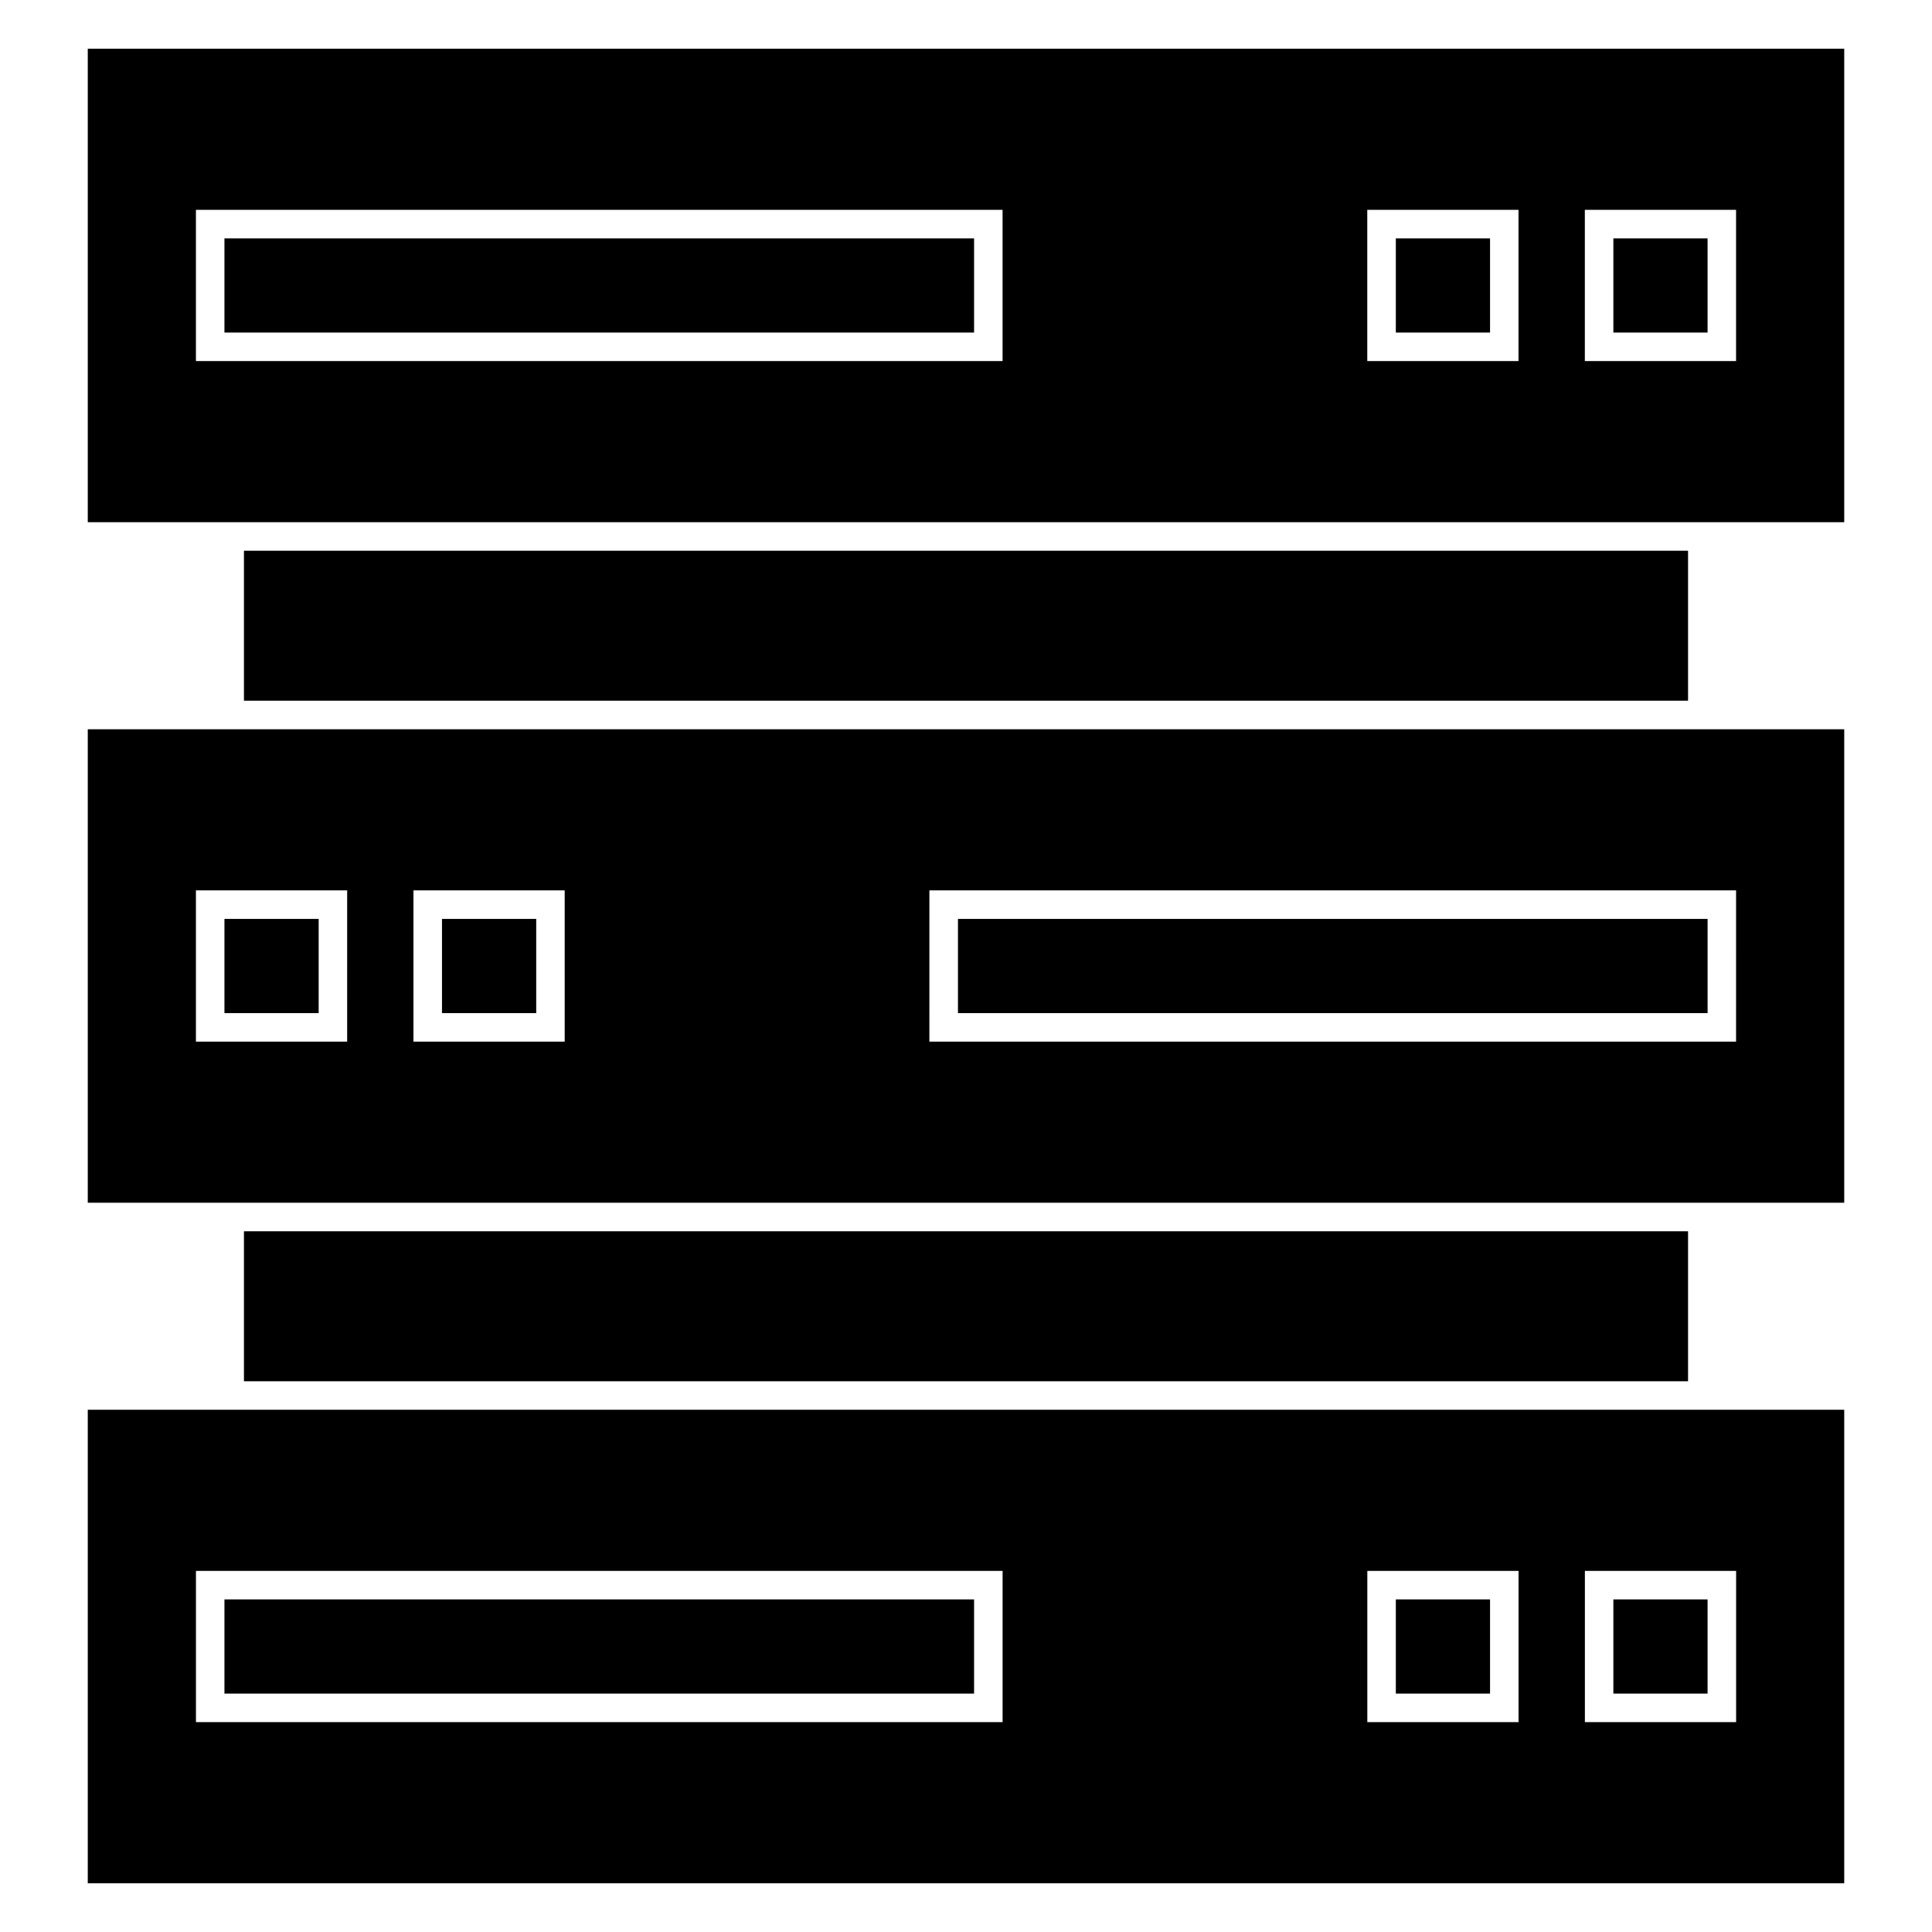
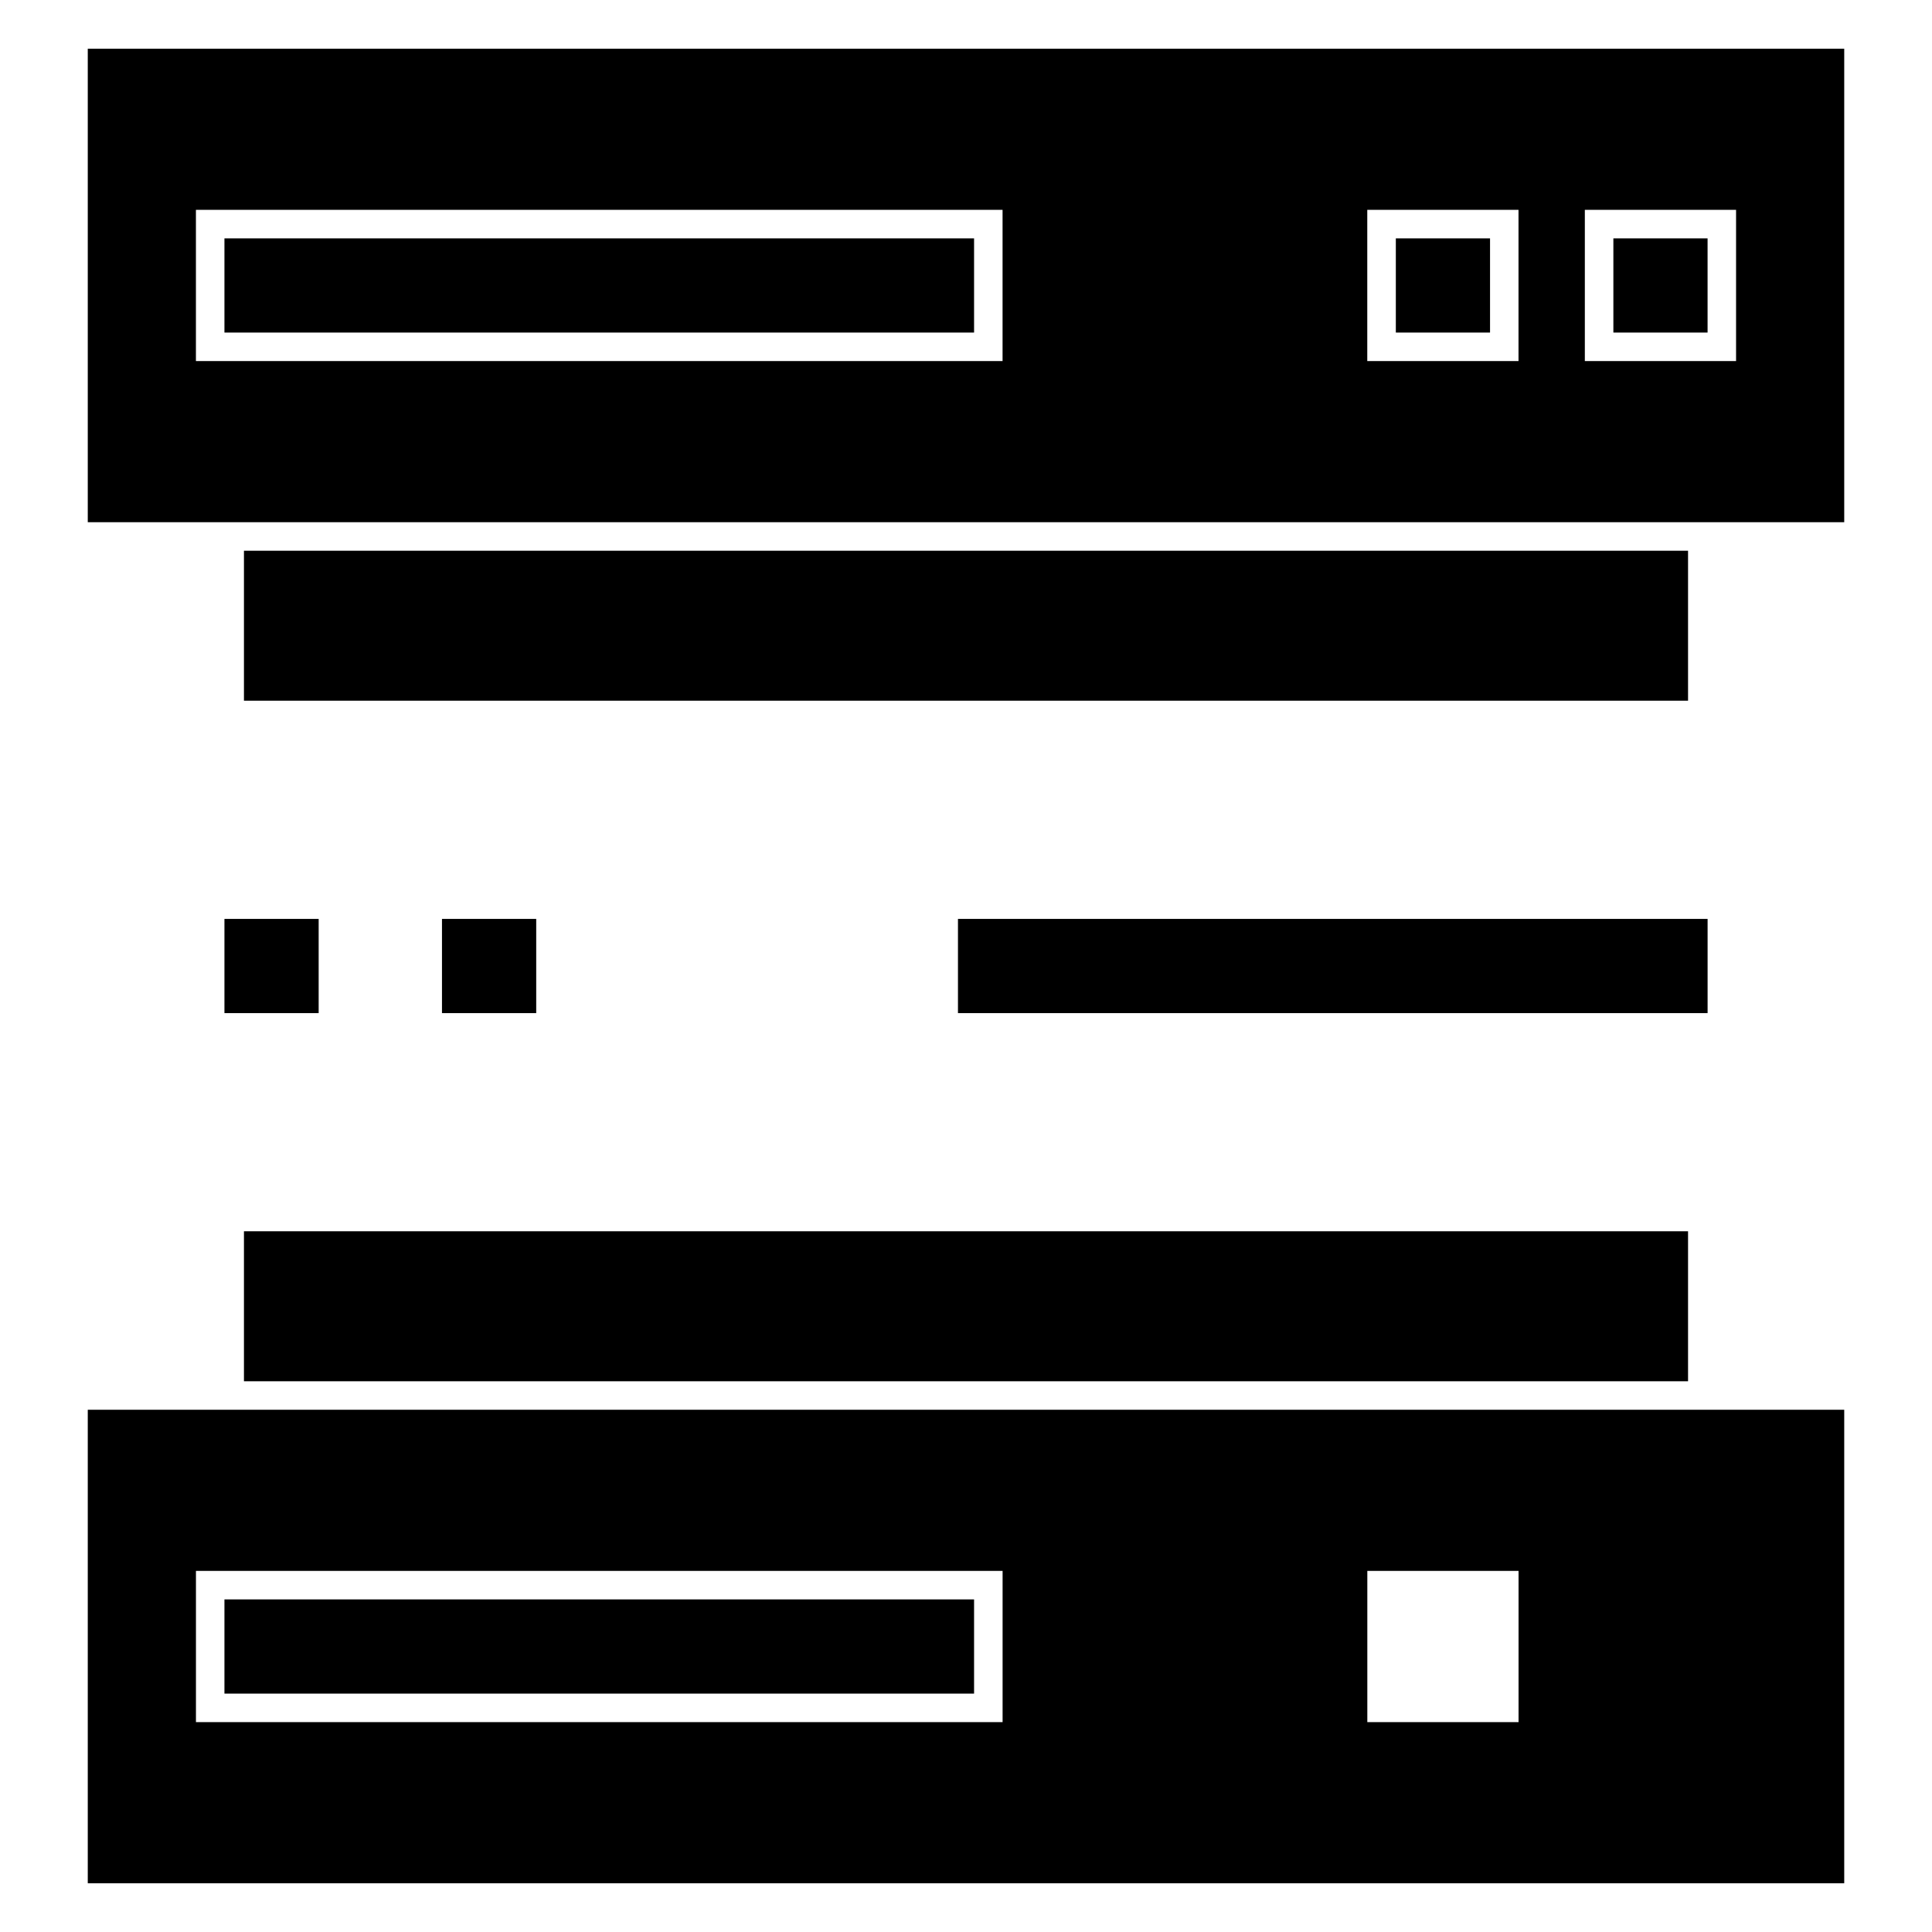
<svg xmlns="http://www.w3.org/2000/svg" fill="#000000" width="800px" height="800px" version="1.1" viewBox="144 144 512 512">
  <g>
-     <path d="m167.26 517.6v125.48h465.48v-125.48zm396.75 42.703h40.078v40.078h-40.078zm-57.656 0h40.078v40.078h-40.078zm-96.656 40.078h-213.77v-40.078h213.77z" />
+     <path d="m167.26 517.6v125.48h465.48v-125.48zm396.75 42.703h40.078h-40.078zm-57.656 0h40.078v40.078h-40.078zm-96.656 40.078h-213.77v-40.078h213.77z" />
    <path d="m261.13 387.52h24.973v24.965h-24.973z" />
    <path d="m203.48 387.52h24.969v24.965h-24.969z" />
    <path d="m397.87 387.52h198.66v24.965h-198.66z" />
-     <path d="m513.91 567.86h24.965v24.965h-24.965z" />
    <path d="m208.65 289.95h382.7v39.746h-382.7z" />
    <path d="m208.65 470.3h382.7v39.75h-382.7z" />
    <path d="m571.56 567.86h24.965v24.965h-24.965z" />
    <path d="m203.48 567.86h198.66v24.965h-198.66z" />
    <path d="m571.56 207.17h24.965v24.965h-24.965z" />
    <path d="m513.91 207.17h24.965v24.965h-24.965z" />
    <path d="m632.74 282.39v-125.48h-465.48v125.48zm-223.05-42.703h-213.77v-40.078h213.77zm136.73 0h-40.078v-40.078h40.078zm17.578-40.078h40.078v40.078h-40.078z" />
    <path d="m203.48 207.17h198.66v24.965h-198.66z" />
-     <path d="m632.74 462.74v-125.48h-465.48v125.48zm-396.74-42.699h-40.078v-40.078h40.082zm17.57 0v-40.078h40.078l0.004 40.078zm136.73-40.082h213.78l-0.004 40.078h-213.78z" />
  </g>
</svg>